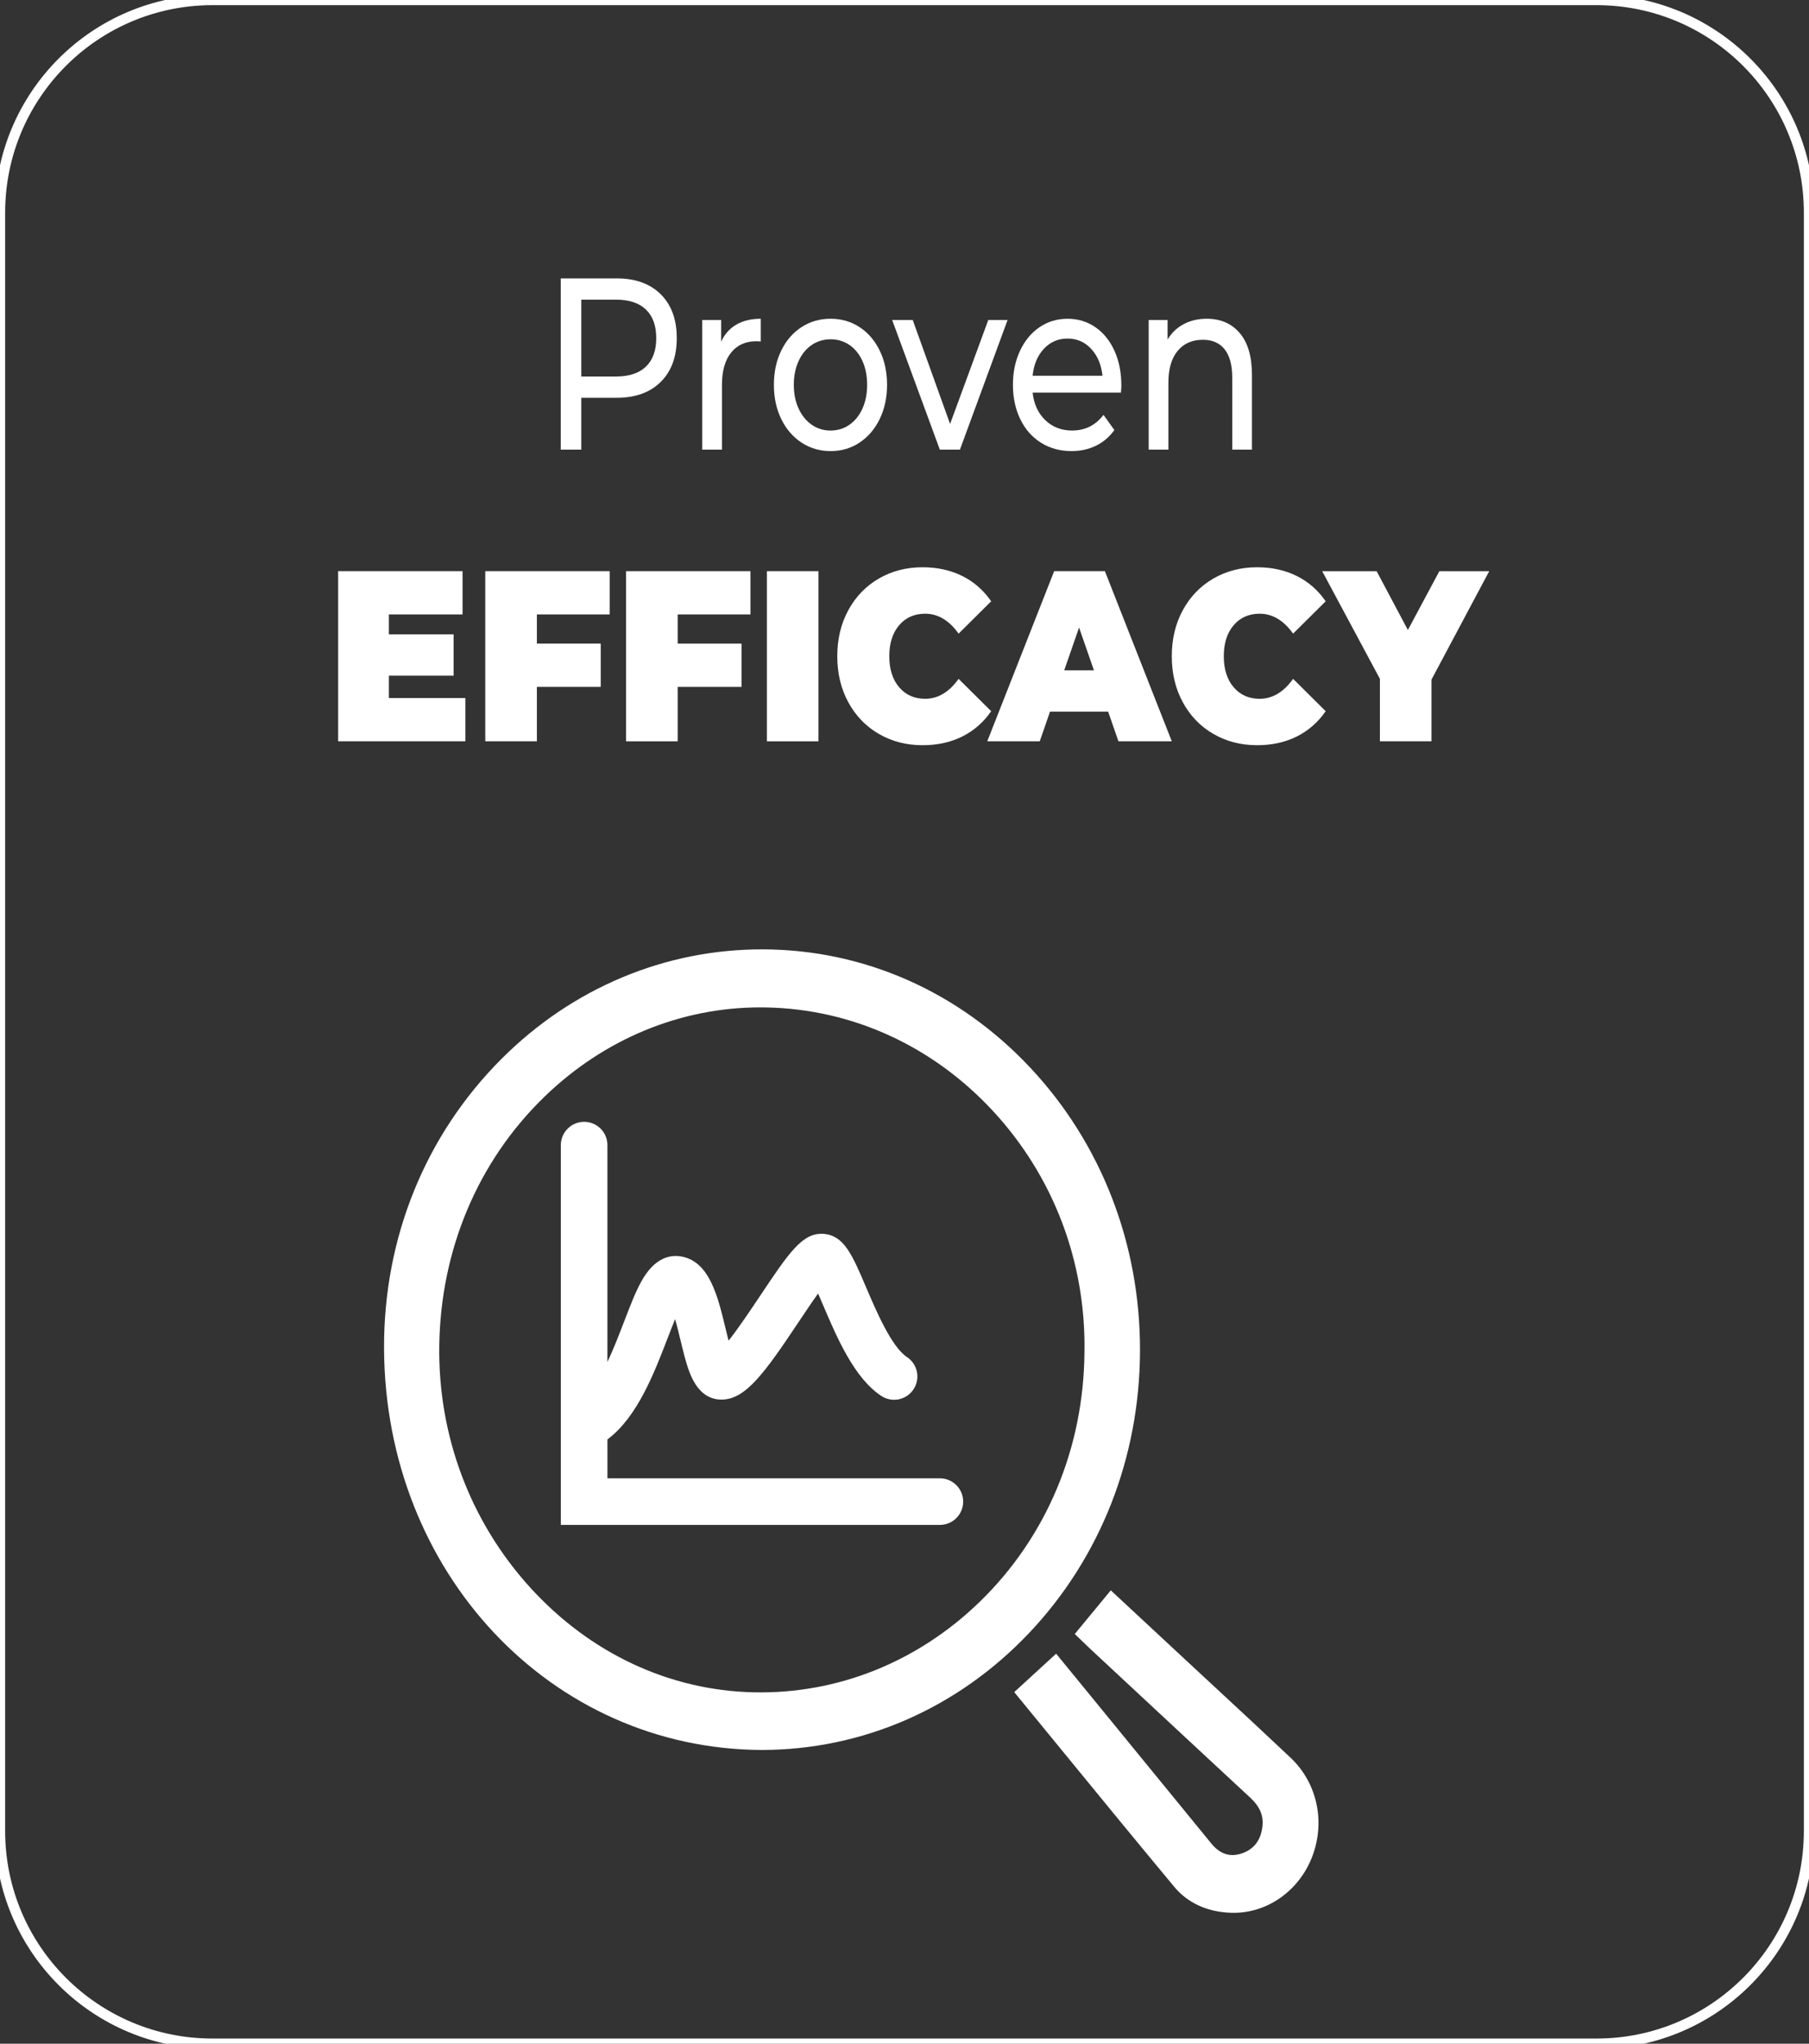
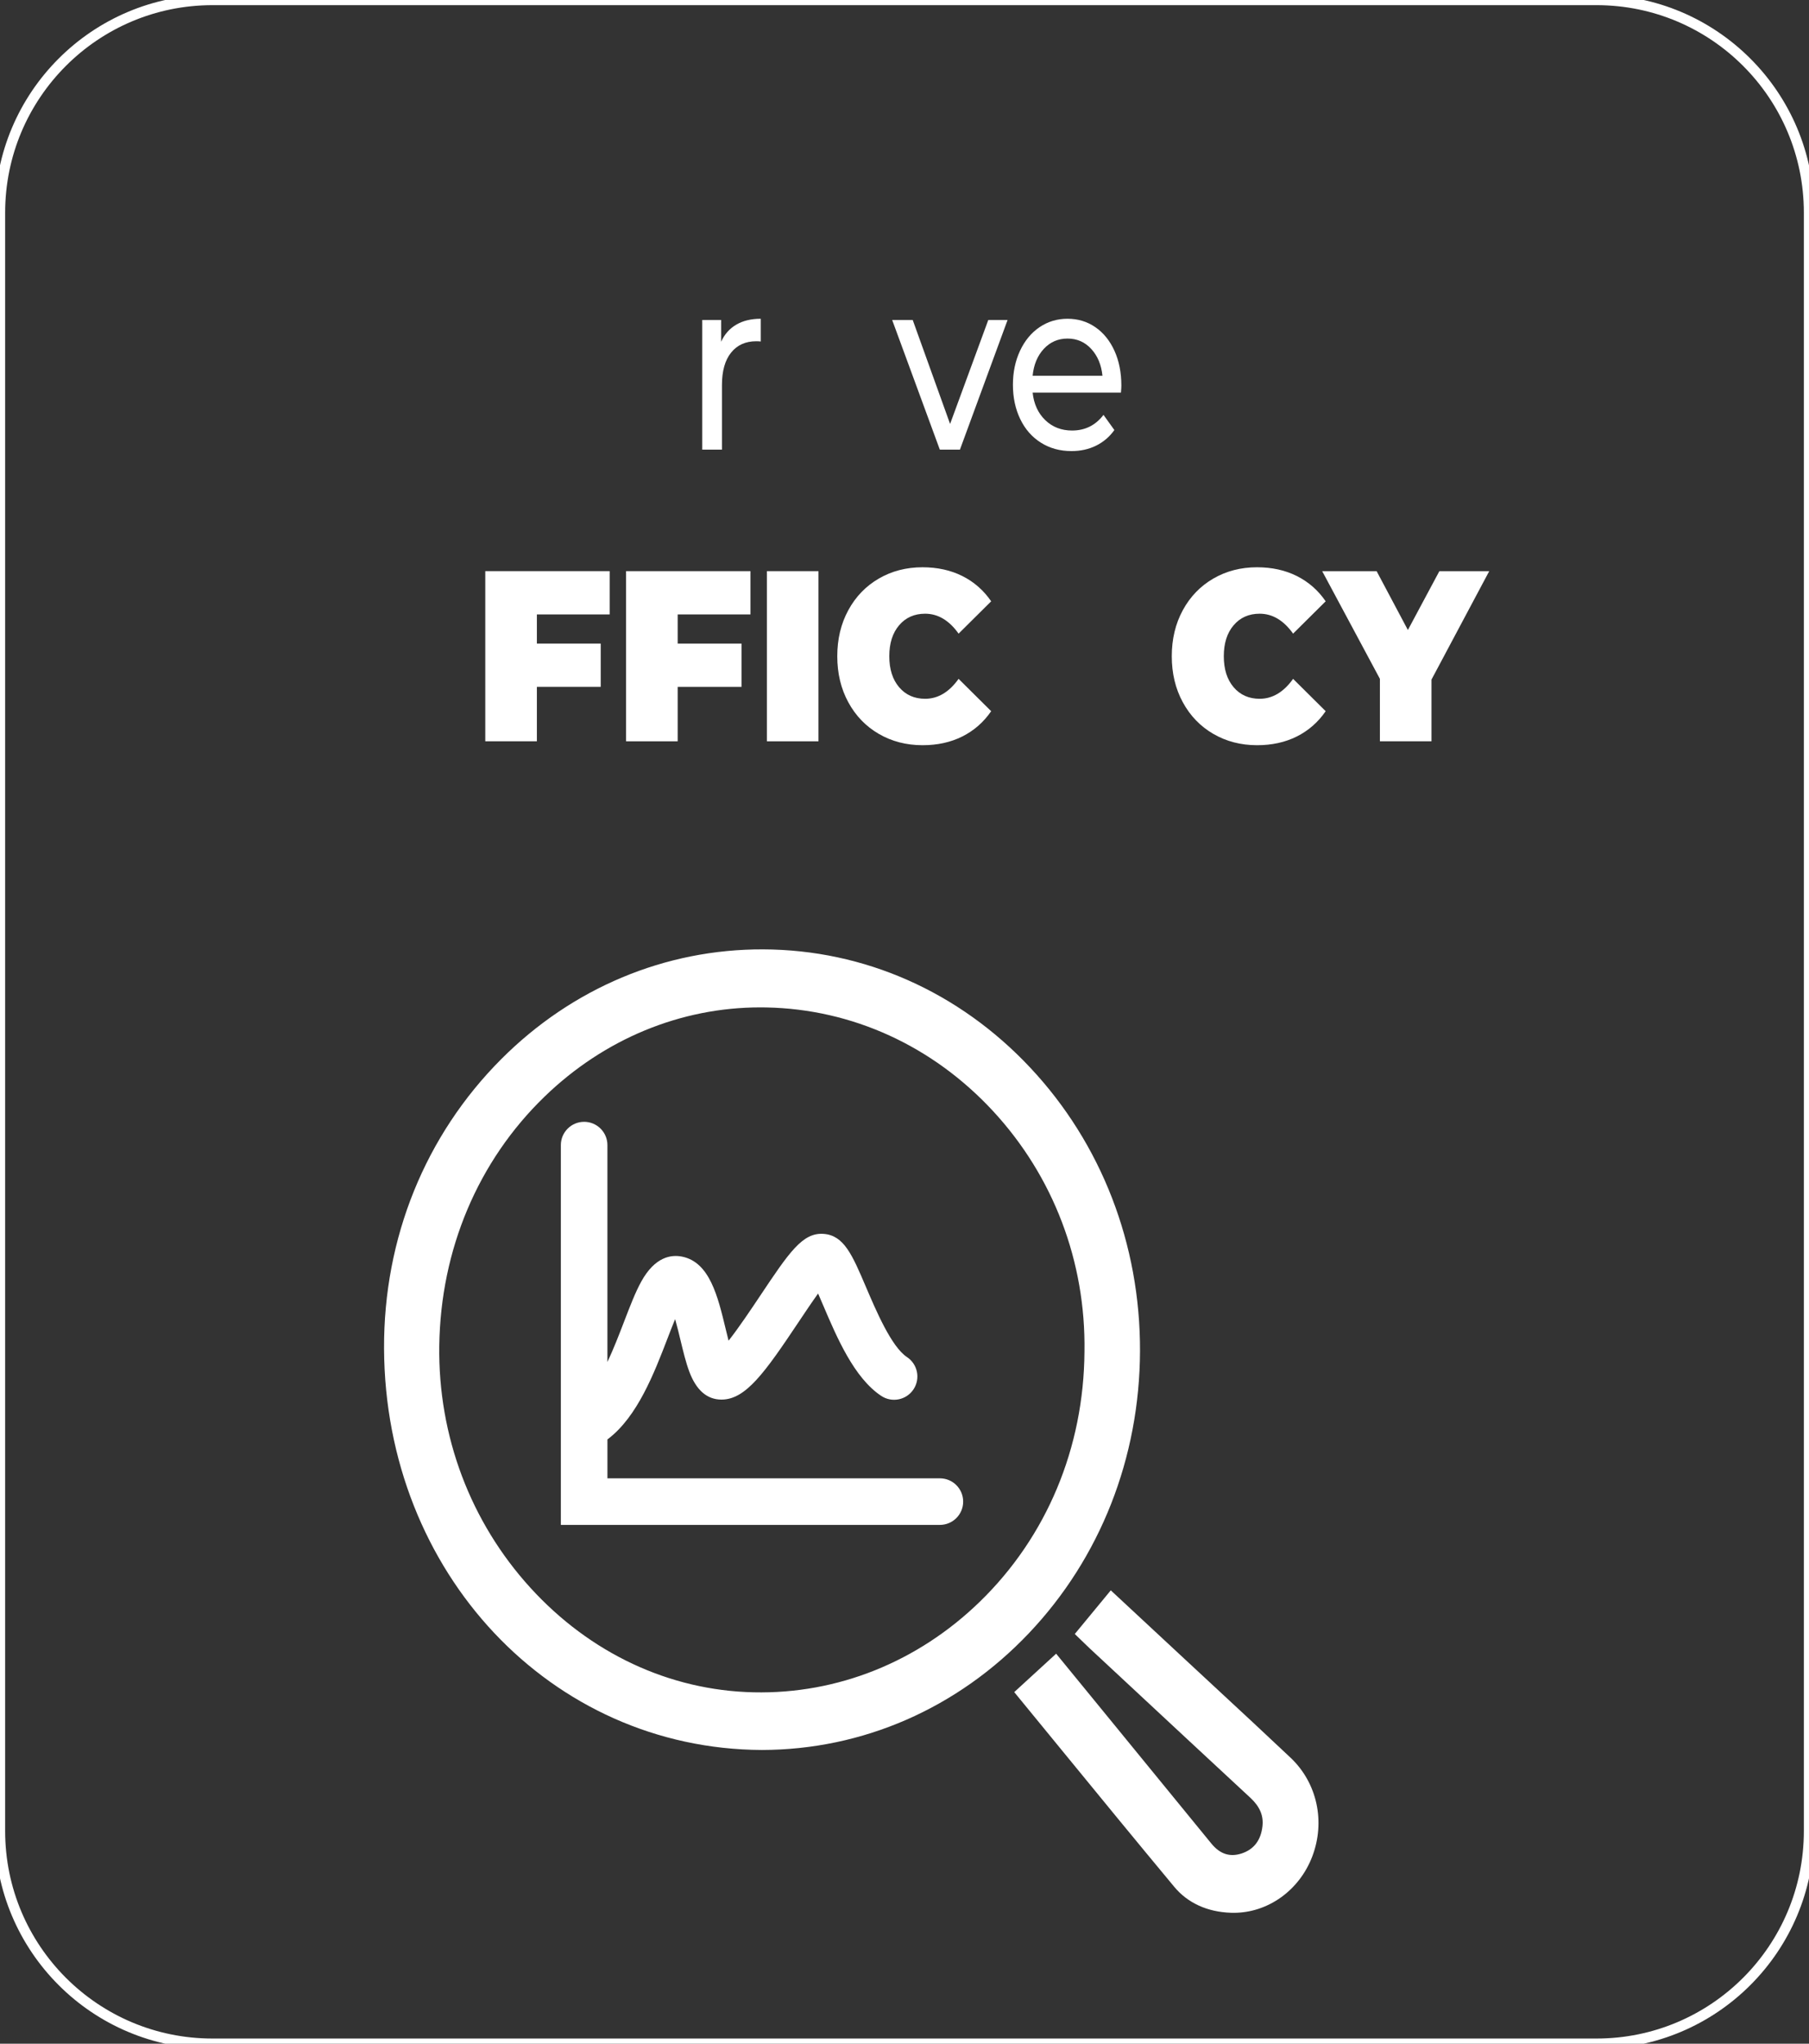
<svg xmlns="http://www.w3.org/2000/svg" version="1.1" id="Calque_1" x="0px" y="0px" viewBox="0 0 124 140" style="enable-background:new 0 0 124 140;" xml:space="preserve">
  <rect x="0" y="0" width="124" height="140" fill="#333333" stroke="none" />
  <g>
    <g>
      <g>
-         <path style="fill:#FFFFFF;" d="M45.292,20.16c0.732,0.726,1.098,1.726,1.098,3s-0.366,2.273-1.098,3     c-0.732,0.726-1.736,1.089-3.012,1.089h-2.435v3.552h-1.408v-11.73h3.843C43.556,19.071,44.56,19.434,45.292,20.16z      M44.279,25.112c0.469-0.452,0.704-1.103,0.704-1.952c0-0.849-0.235-1.5-0.704-1.952c-0.469-0.452-1.15-0.679-2.041-0.679h-2.393     v5.262h2.393C43.129,25.79,43.809,25.564,44.279,25.112z" />
        <path style="fill:#FFFFFF;" d="M50.472,22.238c0.46-0.268,1.018-0.402,1.675-0.402v1.558c-0.075-0.011-0.178-0.017-0.31-0.017     c-0.732,0-1.307,0.26-1.724,0.779s-0.626,1.26-0.626,2.22v4.424h-1.351v-8.881h1.295v1.491     C49.665,22.897,50.012,22.506,50.472,22.238z" />
-         <path style="fill:#FFFFFF;" d="M54.934,30.315c-0.591-0.391-1.053-0.93-1.386-1.617c-0.333-0.687-0.5-1.466-0.5-2.338     c0-0.871,0.166-1.651,0.5-2.338c0.333-0.687,0.795-1.223,1.386-1.609c0.591-0.385,1.257-0.578,1.999-0.578     c0.741,0,1.405,0.193,1.992,0.578c0.586,0.385,1.046,0.922,1.379,1.609c0.333,0.687,0.5,1.466,0.5,2.338     c0,0.871-0.167,1.651-0.5,2.338c-0.333,0.687-0.793,1.226-1.379,1.617c-0.586,0.391-1.251,0.586-1.992,0.586     C56.191,30.901,55.525,30.706,54.934,30.315z M58.221,29.1c0.38-0.262,0.678-0.631,0.894-1.106     c0.216-0.475,0.324-1.019,0.324-1.634c0-0.614-0.108-1.159-0.324-1.634c-0.216-0.475-0.514-0.84-0.894-1.098     c-0.38-0.257-0.809-0.385-1.288-0.385c-0.479,0-0.908,0.129-1.288,0.385c-0.38,0.257-0.68,0.623-0.901,1.098     c-0.22,0.475-0.331,1.02-0.331,1.634c0,0.615,0.11,1.159,0.331,1.634c0.22,0.475,0.521,0.844,0.901,1.106     c0.38,0.263,0.809,0.394,1.288,0.394C57.411,29.494,57.841,29.362,58.221,29.1z" />
        <path style="fill:#FFFFFF;" d="M69.066,21.919L65.8,30.801h-1.379l-3.266-8.881h1.408l2.562,7.122l2.618-7.122H69.066z" />
        <path style="fill:#FFFFFF;" d="M76.836,26.896h-6.053c0.084,0.782,0.373,1.41,0.866,1.885c0.493,0.475,1.105,0.712,1.837,0.712     c0.891,0,1.609-0.357,2.154-1.072l0.746,1.039c-0.338,0.469-0.758,0.827-1.26,1.072c-0.502,0.246-1.063,0.369-1.682,0.369     c-0.788,0-1.487-0.193-2.097-0.578c-0.61-0.385-1.082-0.924-1.415-1.617c-0.333-0.693-0.5-1.475-0.5-2.346     c0-0.86,0.162-1.636,0.486-2.329c0.324-0.693,0.769-1.232,1.337-1.617c0.568-0.385,1.208-0.578,1.921-0.578     s1.349,0.193,1.907,0.578c0.558,0.385,0.995,0.925,1.309,1.617c0.314,0.693,0.472,1.486,0.472,2.38     C76.864,26.533,76.854,26.695,76.836,26.896z M71.55,23.897c-0.436,0.469-0.692,1.084-0.767,1.843h4.786     c-0.075-0.748-0.331-1.36-0.767-1.835c-0.436-0.475-0.978-0.712-1.626-0.712C72.529,23.193,71.987,23.428,71.55,23.897z" />
-         <path style="fill:#FFFFFF;" d="M84.979,22.816c0.558,0.654,0.838,1.612,0.838,2.874v5.111h-1.351v-4.927     c0-0.86-0.174-1.508-0.521-1.944c-0.347-0.436-0.844-0.654-1.492-0.654c-0.732,0-1.309,0.254-1.731,0.762     c-0.422,0.508-0.633,1.237-0.633,2.187v4.575h-1.351v-8.881h1.295v1.341c0.272-0.458,0.641-0.81,1.105-1.056     c0.464-0.246,0.992-0.369,1.584-0.369C83.667,21.836,84.42,22.162,84.979,22.816z" />
-         <path style="fill:#FFFFFF;" d="M31.901,47.818v2.964h-8.722V39.126h8.527v2.964h-5.05v1.365h4.436v2.831h-4.436v1.532H31.901z" />
        <path style="fill:#FFFFFF;" d="M36.801,42.09v1.998h4.376v2.964h-4.376v3.73h-3.537V39.126h8.527v2.964H36.801z" />
        <path style="fill:#FFFFFF;" d="M46.452,42.09v1.998h4.376v2.964h-4.376v3.73h-3.537V39.126h8.527v2.964H46.452z" />
        <path style="fill:#FFFFFF;" d="M52.567,39.126h3.537v11.656h-3.537V39.126z" />
        <path style="fill:#FFFFFF;" d="M60.239,50.274c-0.889-0.516-1.586-1.238-2.09-2.165c-0.505-0.927-0.757-1.979-0.757-3.155     c0-1.177,0.252-2.228,0.757-3.155c0.504-0.927,1.201-1.648,2.09-2.165c0.889-0.516,1.888-0.774,2.997-0.774     c1.019,0,1.928,0.2,2.727,0.599c0.799,0.4,1.459,0.977,1.978,1.732l-2.233,2.215c-0.649-0.91-1.414-1.365-2.293-1.365     c-0.739,0-1.334,0.264-1.783,0.791c-0.45,0.527-0.674,1.235-0.674,2.123c0,0.888,0.225,1.596,0.674,2.123     c0.45,0.527,1.044,0.791,1.783,0.791c0.879,0,1.643-0.455,2.293-1.365l2.233,2.215c-0.52,0.755-1.179,1.332-1.978,1.732     c-0.799,0.4-1.708,0.599-2.727,0.599C62.127,51.048,61.128,50.79,60.239,50.274z" />
-         <path style="fill:#FFFFFF;" d="M75.96,48.751h-3.986l-0.704,2.031h-3.597l4.586-11.656h3.477l4.586,11.656h-3.657L75.96,48.751z      M74.985,45.92l-1.019-2.931l-1.019,2.931H74.985z" />
        <path style="fill:#FFFFFF;" d="M83.168,50.274c-0.889-0.516-1.586-1.238-2.09-2.165c-0.505-0.927-0.757-1.979-0.757-3.155     c0-1.177,0.252-2.228,0.757-3.155c0.504-0.927,1.201-1.648,2.09-2.165c0.889-0.516,1.888-0.774,2.997-0.774     c1.019,0,1.928,0.2,2.727,0.599c0.799,0.4,1.459,0.977,1.978,1.732l-2.233,2.215c-0.649-0.91-1.414-1.365-2.293-1.365     c-0.739,0-1.334,0.264-1.783,0.791c-0.45,0.527-0.674,1.235-0.674,2.123c0,0.888,0.225,1.596,0.674,2.123     c0.45,0.527,1.044,0.791,1.783,0.791c0.879,0,1.643-0.455,2.293-1.365l2.233,2.215c-0.52,0.755-1.179,1.332-1.978,1.732     c-0.799,0.4-1.708,0.599-2.727,0.599C85.056,51.048,84.057,50.79,83.168,50.274z" />
        <path style="fill:#FFFFFF;" d="M98.124,46.553v4.229h-3.537v-4.279l-3.956-7.376h3.731l2.143,4.03l2.158-4.03h3.417     L98.124,46.553z" />
      </g>
    </g>
    <path style="fill:none;stroke:#FFFFFF;stroke-width:0.706;" d="M109.434,140H14.566C6.521,140,0,133.479,0,125.434L0,14.566   C0,6.521,6.521,0,14.566,0l94.869,0C117.479,0,124,6.521,124,14.566v110.869C124,133.479,117.479,140,109.434,140z" />
    <g>
      <path style="fill:#FFFFFF;" d="M70.528,111.88c4.886-5.147,7.591-12.012,7.615-19.329c0.024-7.319-2.647-14.212-7.52-19.409    c-4.883-5.207-11.389-8.086-18.318-8.107c-6.716-0.022-13.084,2.65-17.946,7.519c-5.213,5.221-8.066,12.261-8.033,19.825    c0.068,15.36,11.442,27.439,25.895,27.5h0.004C59.141,119.867,65.642,117.027,70.528,111.88z M37.324,75.126    c4.087-3.954,9.327-6.117,14.799-6.117c0.134,0,0.269,0.001,0.403,0.004c5.887,0.114,11.406,2.634,15.538,7.094    c4.14,4.468,6.368,10.32,6.272,16.477v0.006c-0.043,6.595-2.588,12.678-7.167,17.127c-4.255,4.134-9.765,6.341-15.514,6.212    c-5.777-0.129-11.212-2.675-15.305-7.169c-4.107-4.51-6.323-10.392-6.24-16.562C30.201,85.603,32.763,79.54,37.324,75.126z" />
      <path style="fill:#FFFFFF;" d="M88.464,120.41c-1.704-1.61-3.451-3.228-5.14-4.793c-0.714-0.662-1.428-1.323-2.141-1.986    l-5.043-4.687l-2.468,2.99l0.656,0.633c0.126,0.123,0.236,0.23,0.349,0.335l2.474,2.302c2.8,2.606,5.696,5.3,8.55,7.944    c0.65,0.602,0.916,1.221,0.837,1.947c-0.106,0.969-0.589,1.6-1.436,1.876c-0.802,0.261-1.479,0.038-2.068-0.681    c-1.626-1.985-3.25-3.972-4.874-5.959l-2.251-2.753c-0.698-0.854-1.397-1.707-2.105-2.572l-1.41-1.722l-2.873,2.631l0.411,0.501    c0.961,1.171,1.917,2.339,2.87,3.502c2.516,3.072,5.117,6.248,7.69,9.338c0.923,1.109,2.27,1.723,3.894,1.776    c0.06,0.002,0.119,0.003,0.178,0.003c2.345,0,4.494-1.528,5.383-3.85C90.866,124.788,90.284,122.129,88.464,120.41z" />
      <path style="fill:#FFFFFF;" d="M66.021,102.866c0-0.881-0.714-1.596-1.596-1.596H41.637v-2.666    c0.011-0.008,0.023-0.015,0.034-0.024c2.021-1.529,3.168-4.51,4.089-6.904c0.157-0.408,0.338-0.878,0.517-1.312    c0.141,0.5,0.27,1.033,0.362,1.416c0.194,0.804,0.377,1.564,0.611,2.186c0.475,1.267,1.216,1.91,2.201,1.911    c0.002,0,0.003,0,0.004,0c1.658,0,2.955-1.825,5.29-5.319c0.392-0.587,0.893-1.336,1.332-1.947    c0.119,0.27,0.237,0.548,0.343,0.796c0.948,2.222,2.127,4.988,3.987,6.218c0.735,0.486,1.725,0.284,2.211-0.451    s0.284-1.725-0.451-2.211c-1.061-0.701-2.114-3.173-2.812-4.808c-0.938-2.199-1.504-3.526-2.898-3.63    c-1.446-0.106-2.361,1.261-4.365,4.26c-0.562,0.84-1.443,2.16-2.151,3.058c-0.072-0.282-0.141-0.568-0.2-0.811    c-0.54-2.24-1.098-4.557-2.974-4.946c-0.765-0.159-1.875,0.008-2.812,1.708c-0.402,0.729-0.76,1.659-1.174,2.736    c-0.341,0.886-0.719,1.868-1.145,2.773V78.444c0-0.881-0.714-1.596-1.596-1.596c-0.881,0-1.596,0.714-1.596,1.596v26.017h25.98    C65.307,104.461,66.021,103.747,66.021,102.866z" />
    </g>
  </g>
</svg>